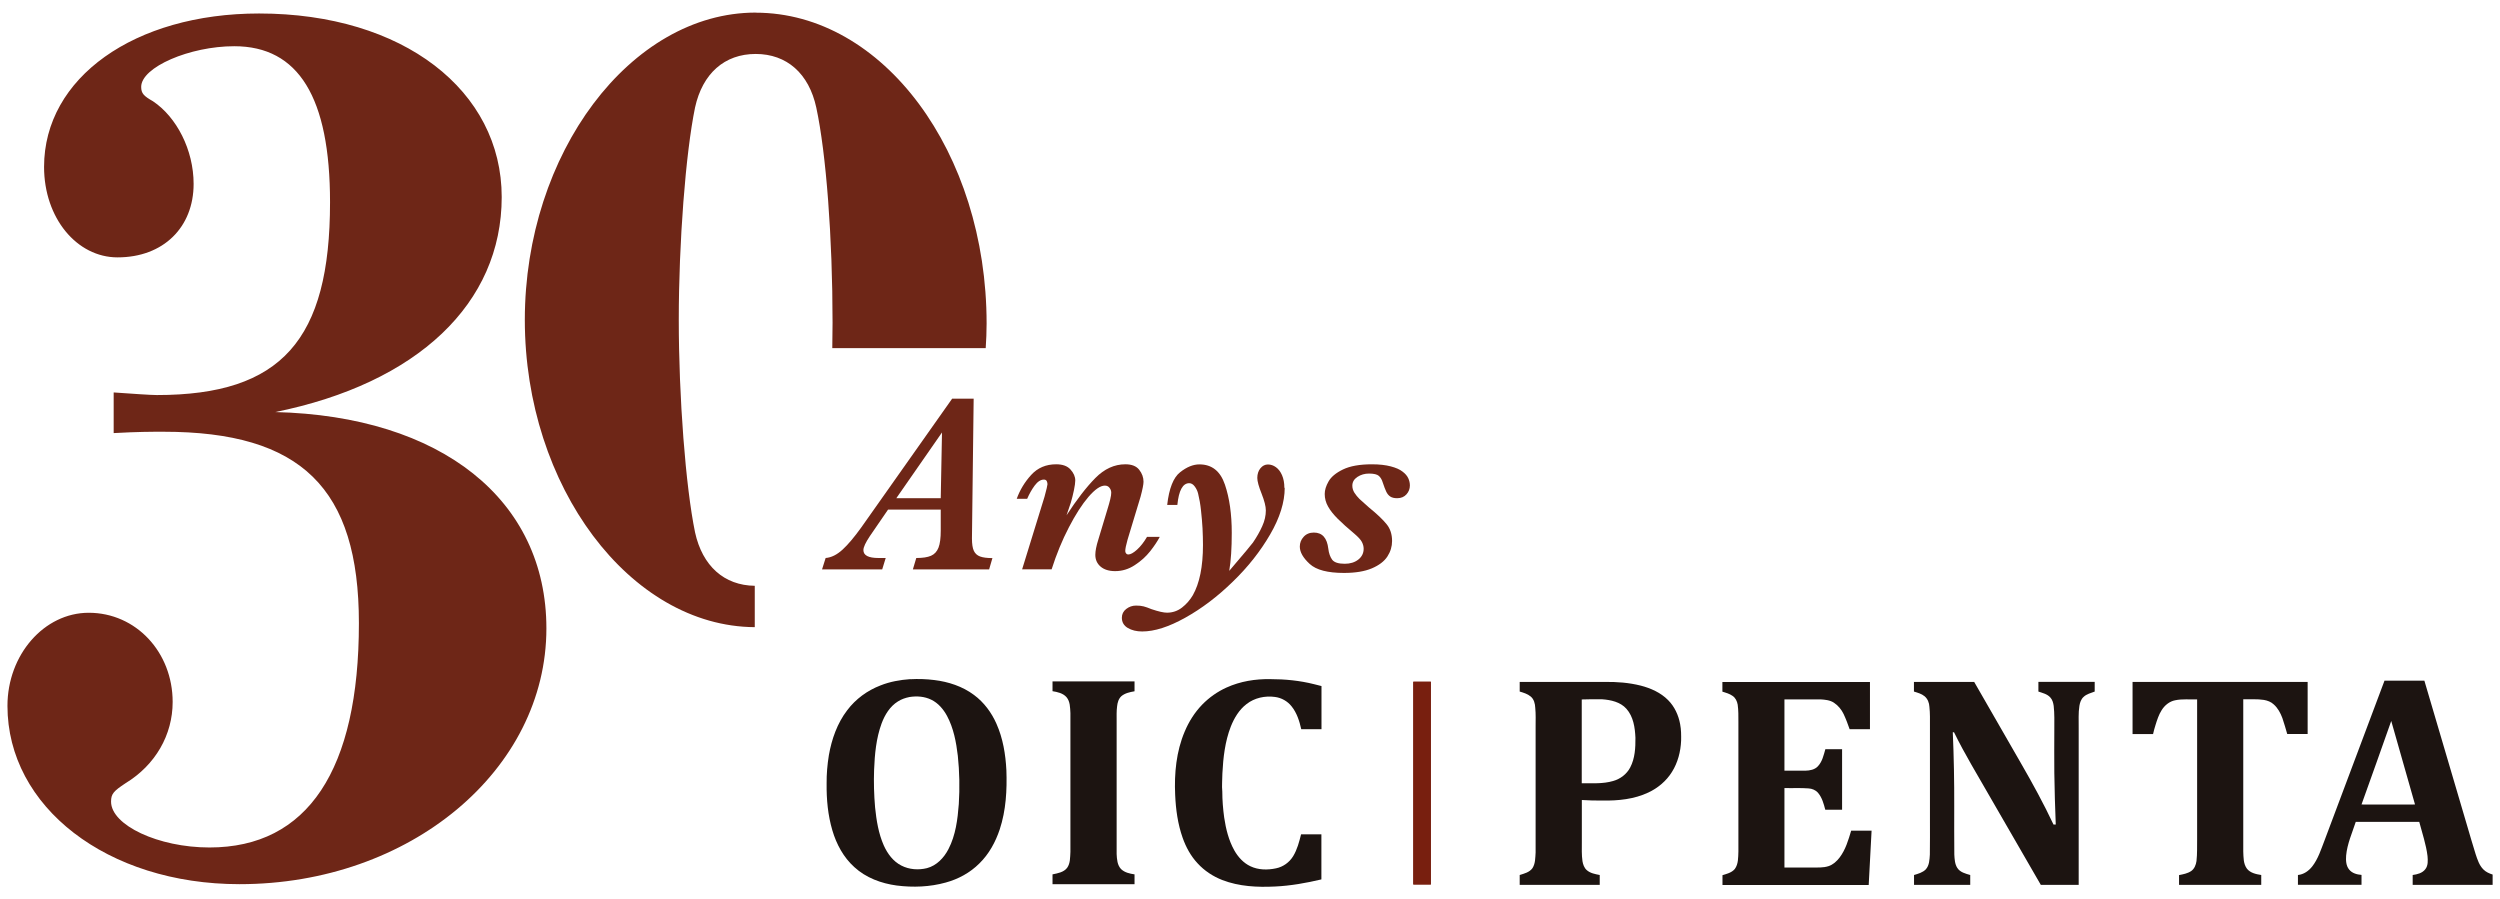
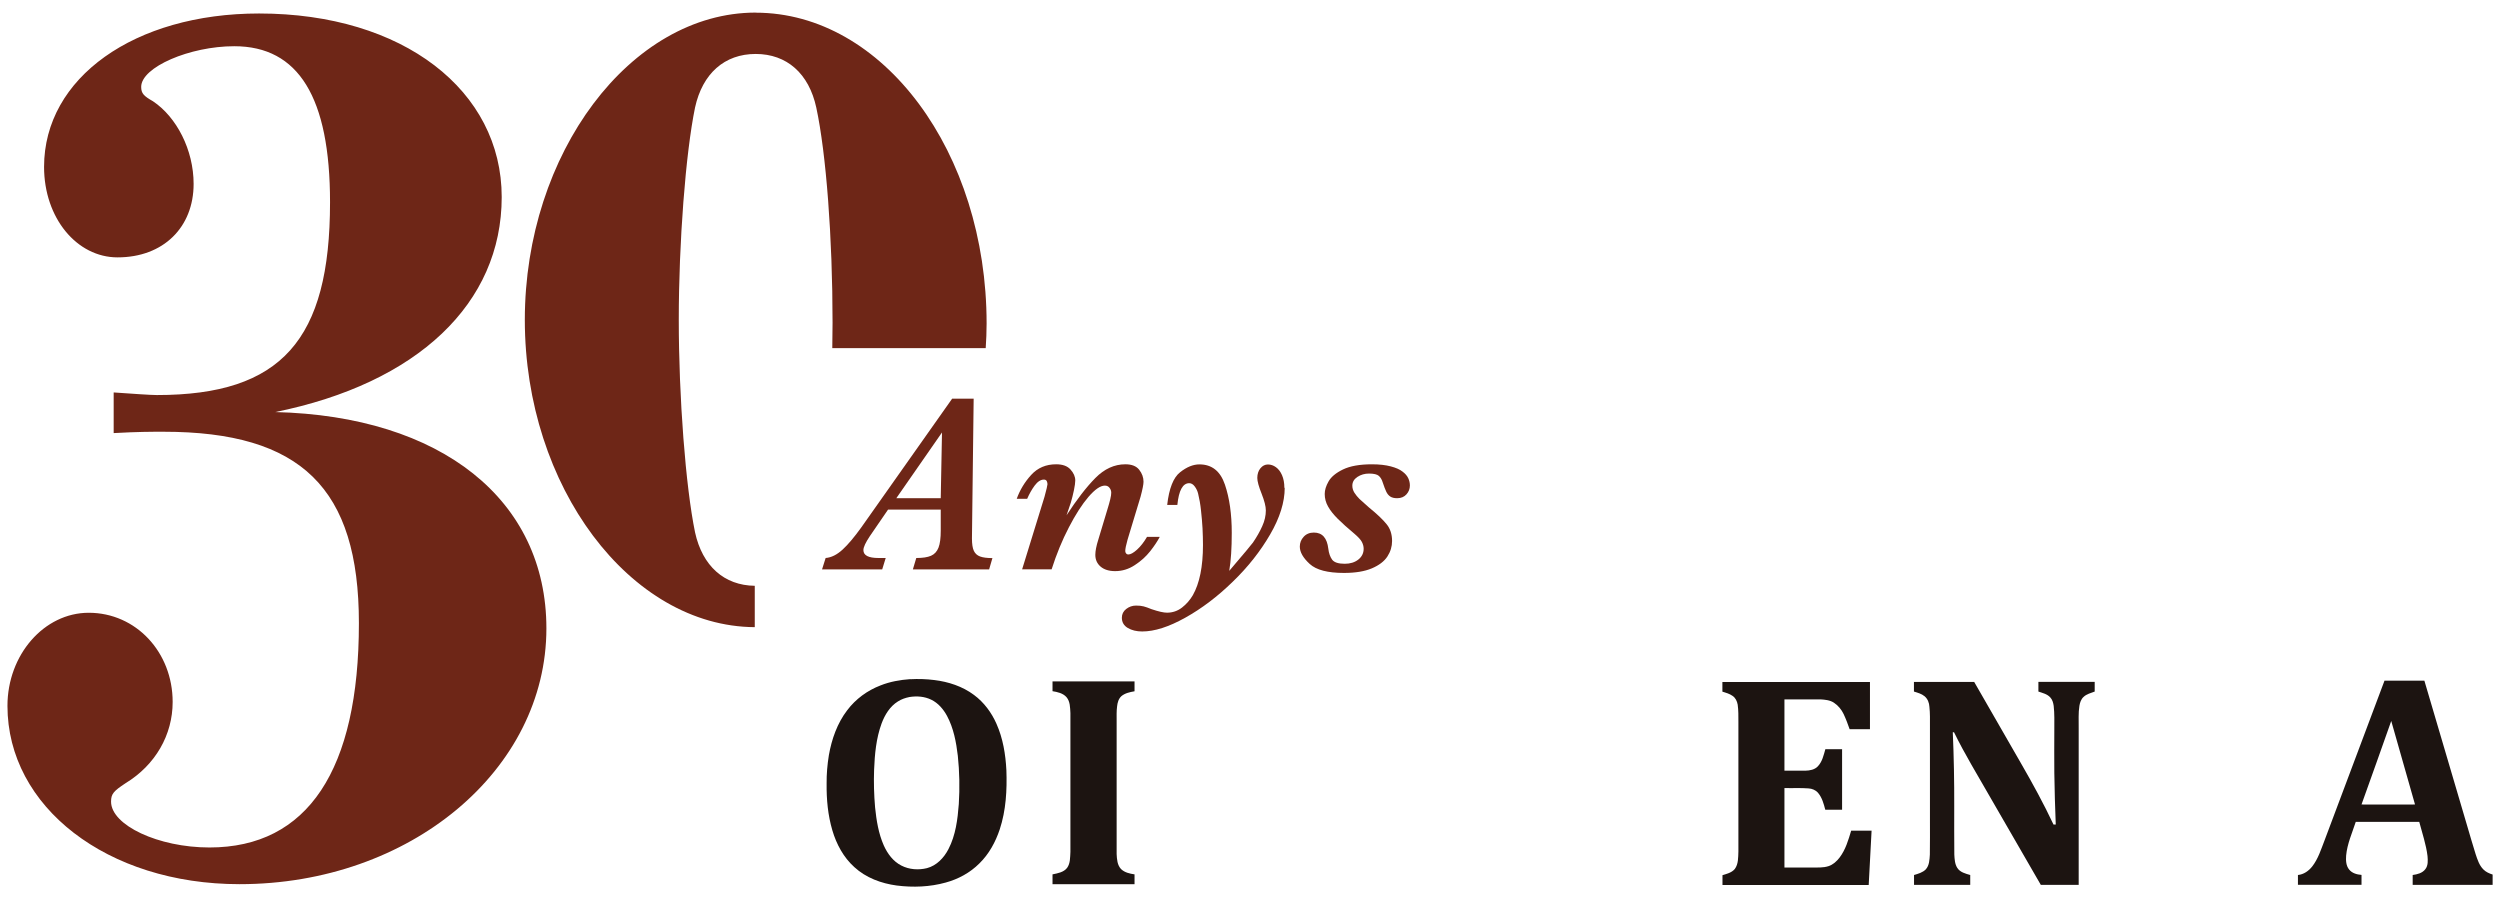
<svg xmlns="http://www.w3.org/2000/svg" id="Capa_1" data-name="Capa 1" viewBox="0 0 278 100">
  <path d="M30.56,45.83c15.9-3.21,25.23-12.1,25.23-23.92S44.85,1.5,28.81,1.5C14.96,1.5,4.9,8.64,4.9,18.56c0,5.69,3.65,10.06,8.17,10.06,5.1,0,8.46-3.35,8.46-8.17,0-3.79-1.9-7.44-4.52-9.19-1.02-.58-1.31-.87-1.31-1.6,0-2.19,5.4-4.52,10.35-4.52,7.15,0,10.65,5.69,10.65,17.35,0,15.31-5.4,21.44-19.25,21.44-.73,0-2.77-.15-4.81-.29v4.52c2.77-.15,4.08-.15,5.54-.15,15.31,0,21.73,6.27,21.73,21.29,0,16.33-5.69,24.94-16.62,24.94-5.69,0-10.94-2.48-10.94-5.1,0-.87.29-1.17,1.6-2.04,3.35-2.04,5.25-5.4,5.25-9.04,0-5.54-4.08-9.92-9.33-9.92-4.96,0-9.04,4.67-9.04,10.35,0,11.23,11.08,19.83,25.81,19.83,18.96,0,34.12-12.69,34.12-28.44,0-14.29-11.67-23.62-30.19-24.06ZM84.04,1.4c-13.92,0-25.68,15.65-25.68,34.17s11.7,34.09,25.57,34.17v-4.6c-3.4-.04-5.82-2.2-6.64-5.94-1.05-5.1-1.81-15.04-1.81-23.63s.76-18.52,1.81-23.62c.83-3.78,3.28-5.95,6.74-5.95s5.92,2.17,6.74,5.96c1.1,5.1,1.81,14.48,1.81,23.92,0,.92-.01,1.87-.03,2.83h17.06c.06-.9.1-1.81.1-2.73,0-19.06-11.52-34.57-25.68-34.57Z" style="fill: #6e2617; stroke-width: 0px;" />
  <g>
    <path d="M101.22,75.53c.89-.05,1.79-.02,2.67.09,1.57.19,3.14.7,4.42,1.66,1.11.82,1.95,1.96,2.5,3.21.72,1.62,1.01,3.39,1.1,5.15.08,2.21-.04,4.47-.74,6.59-.47,1.41-1.2,2.75-2.27,3.79-1.03,1.03-2.34,1.74-3.74,2.12-1.76.49-3.63.56-5.44.33-1.72-.23-3.43-.86-4.72-2.05-1.2-1.08-1.99-2.55-2.44-4.08-.5-1.69-.66-3.45-.64-5.21-.01-1.05.08-2.11.25-3.15.31-1.78.93-3.55,2.04-5,.94-1.25,2.24-2.2,3.7-2.76,1.05-.42,2.18-.62,3.31-.7M101.13,77.51c-.45.09-.89.24-1.28.49-.89.55-1.46,1.49-1.82,2.46-.6,1.64-.76,3.4-.83,5.14-.05,1.39-.01,2.79.11,4.18.15,1.45.38,2.91.97,4.24.41.91,1.04,1.77,1.95,2.23.87.45,1.9.52,2.84.29,1.08-.28,1.9-1.15,2.4-2.12.8-1.54,1.02-3.3,1.15-5.01.11-1.79.08-3.58-.11-5.37-.18-1.52-.47-3.07-1.2-4.43-.4-.74-.98-1.43-1.75-1.8-.75-.37-1.61-.43-2.43-.3Z" style="fill: #1c1411; stroke-width: 0px;" />
-     <path d="M136.4,76.45c1.52-.69,3.2-.96,4.86-.93,1.64,0,3.27.16,4.86.56.28.07.55.14.83.21,0,1.6,0,3.2,0,4.8-.75,0-1.5,0-2.25,0-.2-.9-.49-1.82-1.08-2.55-.45-.57-1.13-.95-1.85-1.04-1.1-.15-2.27.1-3.15.79-.83.63-1.38,1.56-1.76,2.52-.64,1.65-.84,3.44-.93,5.2,0,.67-.08,1.34-.01,2.01,0,.97.08,1.93.21,2.89.19,1.27.5,2.54,1.13,3.66.42.74,1.02,1.4,1.79,1.76.88.42,1.9.43,2.84.23.79-.16,1.49-.66,1.91-1.35.45-.74.67-1.59.88-2.43.75,0,1.51,0,2.26,0,0,1.67,0,3.34,0,5.01-1.69.4-3.41.71-5.14.79-1.98.1-4.02,0-5.88-.72-1.03-.4-1.99-1.03-2.74-1.85-.76-.81-1.3-1.8-1.67-2.85-.54-1.53-.76-3.15-.83-4.77-.11-2.38.12-4.83,1.06-7.04.46-1.1,1.11-2.13,1.94-2.99.78-.8,1.7-1.45,2.72-1.91Z" style="fill: #1c1411; stroke-width: 0px;" />
    <path d="M265.18,75.69c1.47,0,2.94,0,4.41,0,1.59,5.37,3.17,10.74,4.75,16.11.32,1.06.61,2.12.95,3.18.2.6.4,1.24.86,1.7.28.29.66.45,1.03.57v1.15c-2.96,0-5.92,0-8.89,0,0-.37,0-.73,0-1.1.52-.07,1.08-.21,1.41-.65.32-.41.28-.97.24-1.46-.16-1.3-.59-2.54-.92-3.8-2.35,0-4.7,0-7.06,0-.4,1.23-.95,2.44-1.07,3.74-.04.54-.02,1.14.34,1.57.33.41.87.55,1.37.59,0,.36,0,.73,0,1.1h-7.07c0-.36,0-.73,0-1.09.64-.06,1.19-.45,1.58-.94.67-.85.99-1.91,1.38-2.91,2.22-5.92,4.45-11.84,6.67-17.77M265.91,80.16c-1.1,3.1-2.19,6.2-3.31,9.3,1.98.02,3.97,0,5.95,0-.88-3.1-1.76-6.21-2.65-9.31Z" style="fill: #1c1411; stroke-width: 0px;" />
    <path d="M117.04,75.77c3.04,0,6.08,0,9.12,0,0,.37,0,.73,0,1.1-.51.09-1.06.2-1.47.55-.31.29-.43.72-.47,1.13-.07.53-.05,1.07-.05,1.6,0,3.34,0,6.67,0,10.01,0,1.6-.01,3.21,0,4.81.03.58.07,1.23.49,1.67.4.39.97.51,1.5.59,0,.36,0,.72,0,1.09-3.04,0-6.08,0-9.12,0,0-.36,0-.72,0-1.09.58-.12,1.24-.23,1.62-.72.37-.51.33-1.17.37-1.77,0-5.15,0-10.3,0-15.45-.04-.61-.02-1.28-.44-1.77-.39-.44-1-.57-1.55-.66,0-.36,0-.73,0-1.09Z" style="fill: #1c1411; stroke-width: 0px;" />
-     <path d="M168.99,75.83c3.15,0,6.3,0,9.45,0,1.35-.02,2.7.08,4.01.41,1.12.29,2.22.78,3.04,1.61.72.72,1.16,1.68,1.34,2.67.12.61.12,1.23.11,1.84-.05,1.22-.37,2.45-1.02,3.48-.62,1-1.56,1.79-2.63,2.29-1.57.74-3.35.92-5.07.89-.78.01-1.55-.01-2.32-.06,0,1.56,0,3.12,0,4.69,0,.7-.03,1.41.07,2.11.06.36.19.74.47.99.4.36.95.45,1.45.55,0,.37,0,.73,0,1.1h-8.9c0-.37,0-.73,0-1.1.51-.16,1.09-.3,1.42-.76.33-.52.31-1.15.35-1.74,0-4.67,0-9.34,0-14.02,0-.69.03-1.38-.04-2.07-.02-.46-.14-.96-.51-1.26-.34-.29-.79-.42-1.22-.55,0-.36,0-.72,0-1.08M175.89,77.79c0,3.1,0,6.21,0,9.31,1.16-.01,2.35.08,3.48-.25.8-.22,1.52-.76,1.91-1.51.53-1.01.59-2.18.58-3.3-.05-1.13-.22-2.34-1-3.22-.67-.76-1.73-.99-2.7-1.06-.76-.01-1.51-.01-2.27.02Z" style="fill: #1c1411; stroke-width: 0px;" />
    <path d="M191.53,75.84c5.47-.01,10.94,0,16.41,0,0,1.75,0,3.5,0,5.25-.75,0-1.51,0-2.26,0-.2-.57-.41-1.14-.67-1.69-.24-.5-.61-.95-1.08-1.26-.44-.29-.99-.34-1.51-.37-1.33,0-2.66,0-3.99,0,0,2.64,0,5.29,0,7.93.78,0,1.55,0,2.33,0,.49-.01,1.04-.11,1.39-.49.49-.52.64-1.24.83-1.9.62,0,1.24,0,1.86,0,0,2.24,0,4.48,0,6.73-.62,0-1.25,0-1.87,0-.17-.65-.35-1.33-.79-1.86-.27-.32-.67-.49-1.08-.51-.89-.07-1.78-.01-2.67-.04,0,2.95,0,5.89,0,8.84.99,0,1.97,0,2.96,0,.65-.01,1.33.05,1.96-.16.5-.17.9-.54,1.22-.96.66-.87.97-1.94,1.28-2.98.76,0,1.51,0,2.27,0-.11,2.01-.21,4.03-.32,6.04-5.42,0-10.84,0-16.26,0,0-.36,0-.73,0-1.09.48-.15,1.03-.28,1.37-.69.41-.56.37-1.28.4-1.94,0-4.8,0-9.61,0-14.42,0-.64.01-1.28-.08-1.92-.07-.38-.24-.75-.57-.97-.34-.24-.74-.35-1.13-.47,0-.36,0-.72,0-1.07Z" style="fill: #1c1411; stroke-width: 0px;" />
    <path d="M212.82,75.83c2.24,0,4.48,0,6.71,0,1.74,3.02,3.48,6.04,5.21,9.06,1.28,2.22,2.52,4.48,3.61,6.8.08,0,.16,0,.25,0-.08-1.92-.13-3.84-.16-5.76-.02-1.6,0-3.2,0-4.8,0-.88.03-1.76-.07-2.64-.05-.34-.14-.69-.39-.95-.34-.37-.85-.48-1.31-.64,0-.36,0-.72,0-1.08,2.09,0,4.17,0,6.26,0,0,.36,0,.72,0,1.08-.43.17-.9.27-1.24.6-.28.25-.4.63-.46.99-.13.81-.07,1.64-.08,2.46v17.45c-1.4,0-2.81,0-4.21,0-2.57-4.45-5.15-8.9-7.71-13.35-.68-1.19-1.34-2.39-1.94-3.62-.04,0-.11,0-.14,0,.12,2.74.17,5.48.16,8.22,0,1.79-.01,3.59.01,5.38.03.5.05,1.04.33,1.48.31.49.92.64,1.44.79,0,.37,0,.73,0,1.1h-6.25c0-.37,0-.73,0-1.1.46-.14.96-.27,1.31-.63.4-.45.41-1.08.45-1.64.03-1.3,0-2.6.01-3.9v-10.41c0-.71.02-1.41-.06-2.12-.02-.44-.19-.89-.54-1.18-.34-.28-.77-.39-1.18-.52,0-.36,0-.72,0-1.08Z" style="fill: #1c1411; stroke-width: 0px;" />
-     <path d="M237.13,75.83c6.49,0,12.99,0,19.48,0,0,1.93,0,3.86,0,5.79-.76,0-1.52,0-2.27,0-.17-.59-.34-1.18-.54-1.77-.21-.56-.5-1.11-.95-1.51-.3-.29-.7-.44-1.11-.51-.76-.12-1.52-.05-2.29-.07,0,5.64,0,11.28,0,16.92.03.65,0,1.37.41,1.92.38.48,1.02.61,1.59.7,0,.36,0,.73,0,1.1-3.05,0-6.09,0-9.14,0,0-.37,0-.73,0-1.09.46-.09.95-.18,1.35-.45.36-.25.53-.69.59-1.11.09-.81.06-1.62.07-2.43,0-5.18,0-10.37,0-15.55-.81.03-1.64-.07-2.44.1-.64.12-1.18.57-1.51,1.11-.32.5-.5,1.08-.68,1.65-.1.33-.2.66-.27,1-.76,0-1.52,0-2.28,0,0-1.93,0-3.86,0-5.79Z" style="fill: #1c1411; stroke-width: 0px;" />
    <g id="_781f0fff" data-name="#781f0fff">
-       <path d="M157.16,75.81h1.95v22.54c-.65,0-1.3,0-1.95,0v-22.54Z" style="fill: #781f0f; stroke-width: 0px;" />
-     </g>
-     <path d="M157.16,75.81h1.95v22.54c-.65,0-1.3,0-1.95,0v-22.54Z" style="fill: #781f0f; stroke-width: 0px;" />
+       </g>
  </g>
  <g>
    <path d="M110.36,62.05l-.37,1.27h-8.48l.38-1.27c.71,0,1.25-.08,1.64-.25.39-.17.66-.47.83-.9s.25-1.07.25-1.89v-2.34h-5.86l-2.01,2.93c-.49.73-.73,1.25-.73,1.57,0,.59.56.88,1.69.88h.79l-.39,1.27h-6.69l.4-1.27c.63-.05,1.26-.36,1.89-.94.63-.58,1.31-1.4,2.06-2.44l10.12-14.34h2.39l-.19,15.55c0,.61.07,1.07.21,1.37.14.3.37.51.69.63s.78.18,1.39.18ZM104.75,48.09l-5.08,7.31h4.94l.14-7.31Z" style="fill: #6e2617; stroke-width: 0px;" />
    <path d="M128.96,59.71c-.26.49-.61,1.02-1.07,1.6-.46.58-1.02,1.09-1.7,1.53-.68.45-1.41.67-2.19.67-.68,0-1.22-.17-1.61-.5-.39-.33-.59-.77-.59-1.31,0-.42.11-1,.34-1.72l1-3.32c.28-.9.43-1.52.43-1.86,0-.2-.06-.39-.19-.55-.12-.17-.3-.25-.52-.25-.5,0-1.1.42-1.82,1.25-.72.84-1.44,1.96-2.18,3.39-.74,1.42-1.38,2.98-1.92,4.67h-3.28l2.49-8.07c.22-.81.33-1.28.33-1.4,0-.11-.03-.22-.08-.34-.06-.11-.16-.17-.32-.17-.36,0-.7.23-1.03.67-.33.45-.6.94-.83,1.47h-1.16c.35-.98.89-1.87,1.61-2.66s1.65-1.18,2.77-1.18c.72,0,1.25.19,1.6.58.35.39.53.79.53,1.22,0,.24-.05.6-.15,1.09-.1.49-.22.94-.34,1.36l-.48,1.42c1.14-1.75,2.21-3.14,3.21-4.15,1-1.01,2.11-1.52,3.33-1.52.71,0,1.22.2,1.54.61s.48.85.48,1.33c0,.29-.11.85-.33,1.67l-1.45,4.79c-.17.6-.25,1.01-.25,1.25,0,.09.03.18.09.26.06.08.14.12.24.12.26,0,.58-.18.98-.54s.77-.84,1.11-1.42h1.38Z" style="fill: #6e2617; stroke-width: 0px;" />
    <path d="M142.86,54.24c0,1.6-.54,3.33-1.62,5.19s-2.46,3.62-4.16,5.26c-1.69,1.65-3.45,2.98-5.28,4-1.83,1.02-3.42,1.53-4.79,1.53-.62,0-1.16-.13-1.6-.39-.44-.26-.66-.64-.66-1.14,0-.39.16-.72.48-.97.32-.25.69-.38,1.1-.38.33,0,.61.03.84.09s.52.16.88.31c.77.26,1.34.39,1.72.39.62,0,1.18-.19,1.67-.57s.89-.84,1.2-1.37c.75-1.32,1.13-3.18,1.13-5.59,0-.59-.02-1.2-.05-1.85-.04-.65-.09-1.31-.17-1.99-.07-.68-.18-1.3-.32-1.87-.07-.29-.2-.56-.38-.8-.18-.24-.38-.36-.61-.36-.72,0-1.16.81-1.32,2.42h-1.13c.21-1.84.69-3.05,1.43-3.63.74-.59,1.46-.88,2.15-.88,1.39,0,2.33.75,2.84,2.25.51,1.5.76,3.29.76,5.36,0,1.72-.09,3.12-.28,4.23,1.63-1.91,2.51-2.96,2.64-3.15.42-.62.77-1.23,1.03-1.82.27-.59.4-1.18.4-1.75,0-.45-.16-1.07-.47-1.86-.32-.8-.48-1.38-.48-1.75,0-.44.12-.8.35-1.08.23-.28.51-.42.83-.42s.61.1.89.3.51.5.68.89c.17.39.26.86.26,1.41Z" style="fill: #6e2617; stroke-width: 0px;" />
    <path d="M156.78,53.98c0,.38-.13.71-.38.99-.25.28-.59.43-1.03.43-.33,0-.59-.06-.78-.19-.19-.13-.33-.31-.44-.54-.11-.23-.24-.57-.39-1.02-.09-.31-.24-.56-.43-.73s-.56-.26-1.09-.26c-.48,0-.91.12-1.29.37-.38.25-.57.57-.57.98,0,.28.08.54.23.78.16.25.35.48.57.7.23.22.58.53,1.05.94.9.73,1.55,1.35,1.96,1.86.41.5.61,1.13.61,1.87,0,.61-.17,1.18-.52,1.72-.35.54-.93.98-1.73,1.32s-1.84.51-3.1.51c-1.81,0-3.08-.33-3.81-1-.73-.67-1.1-1.31-1.1-1.93,0-.41.14-.78.43-1.09.28-.31.66-.47,1.13-.47.94,0,1.47.6,1.61,1.8.06.51.21.92.43,1.22.23.3.69.45,1.4.45.61,0,1.12-.16,1.51-.47s.59-.71.59-1.2c0-.26-.07-.51-.2-.76-.13-.25-.41-.55-.83-.91-.74-.62-1.36-1.17-1.84-1.65s-.85-.94-1.09-1.38c-.25-.44-.37-.9-.37-1.39,0-.43.14-.9.43-1.4.28-.5.82-.95,1.61-1.33.79-.38,1.86-.57,3.21-.57.83,0,1.52.08,2.09.23s1.01.34,1.31.58c.31.23.52.48.64.74.12.26.18.53.18.79Z" style="fill: #6e2617; stroke-width: 0px;" />
  </g>
</svg>